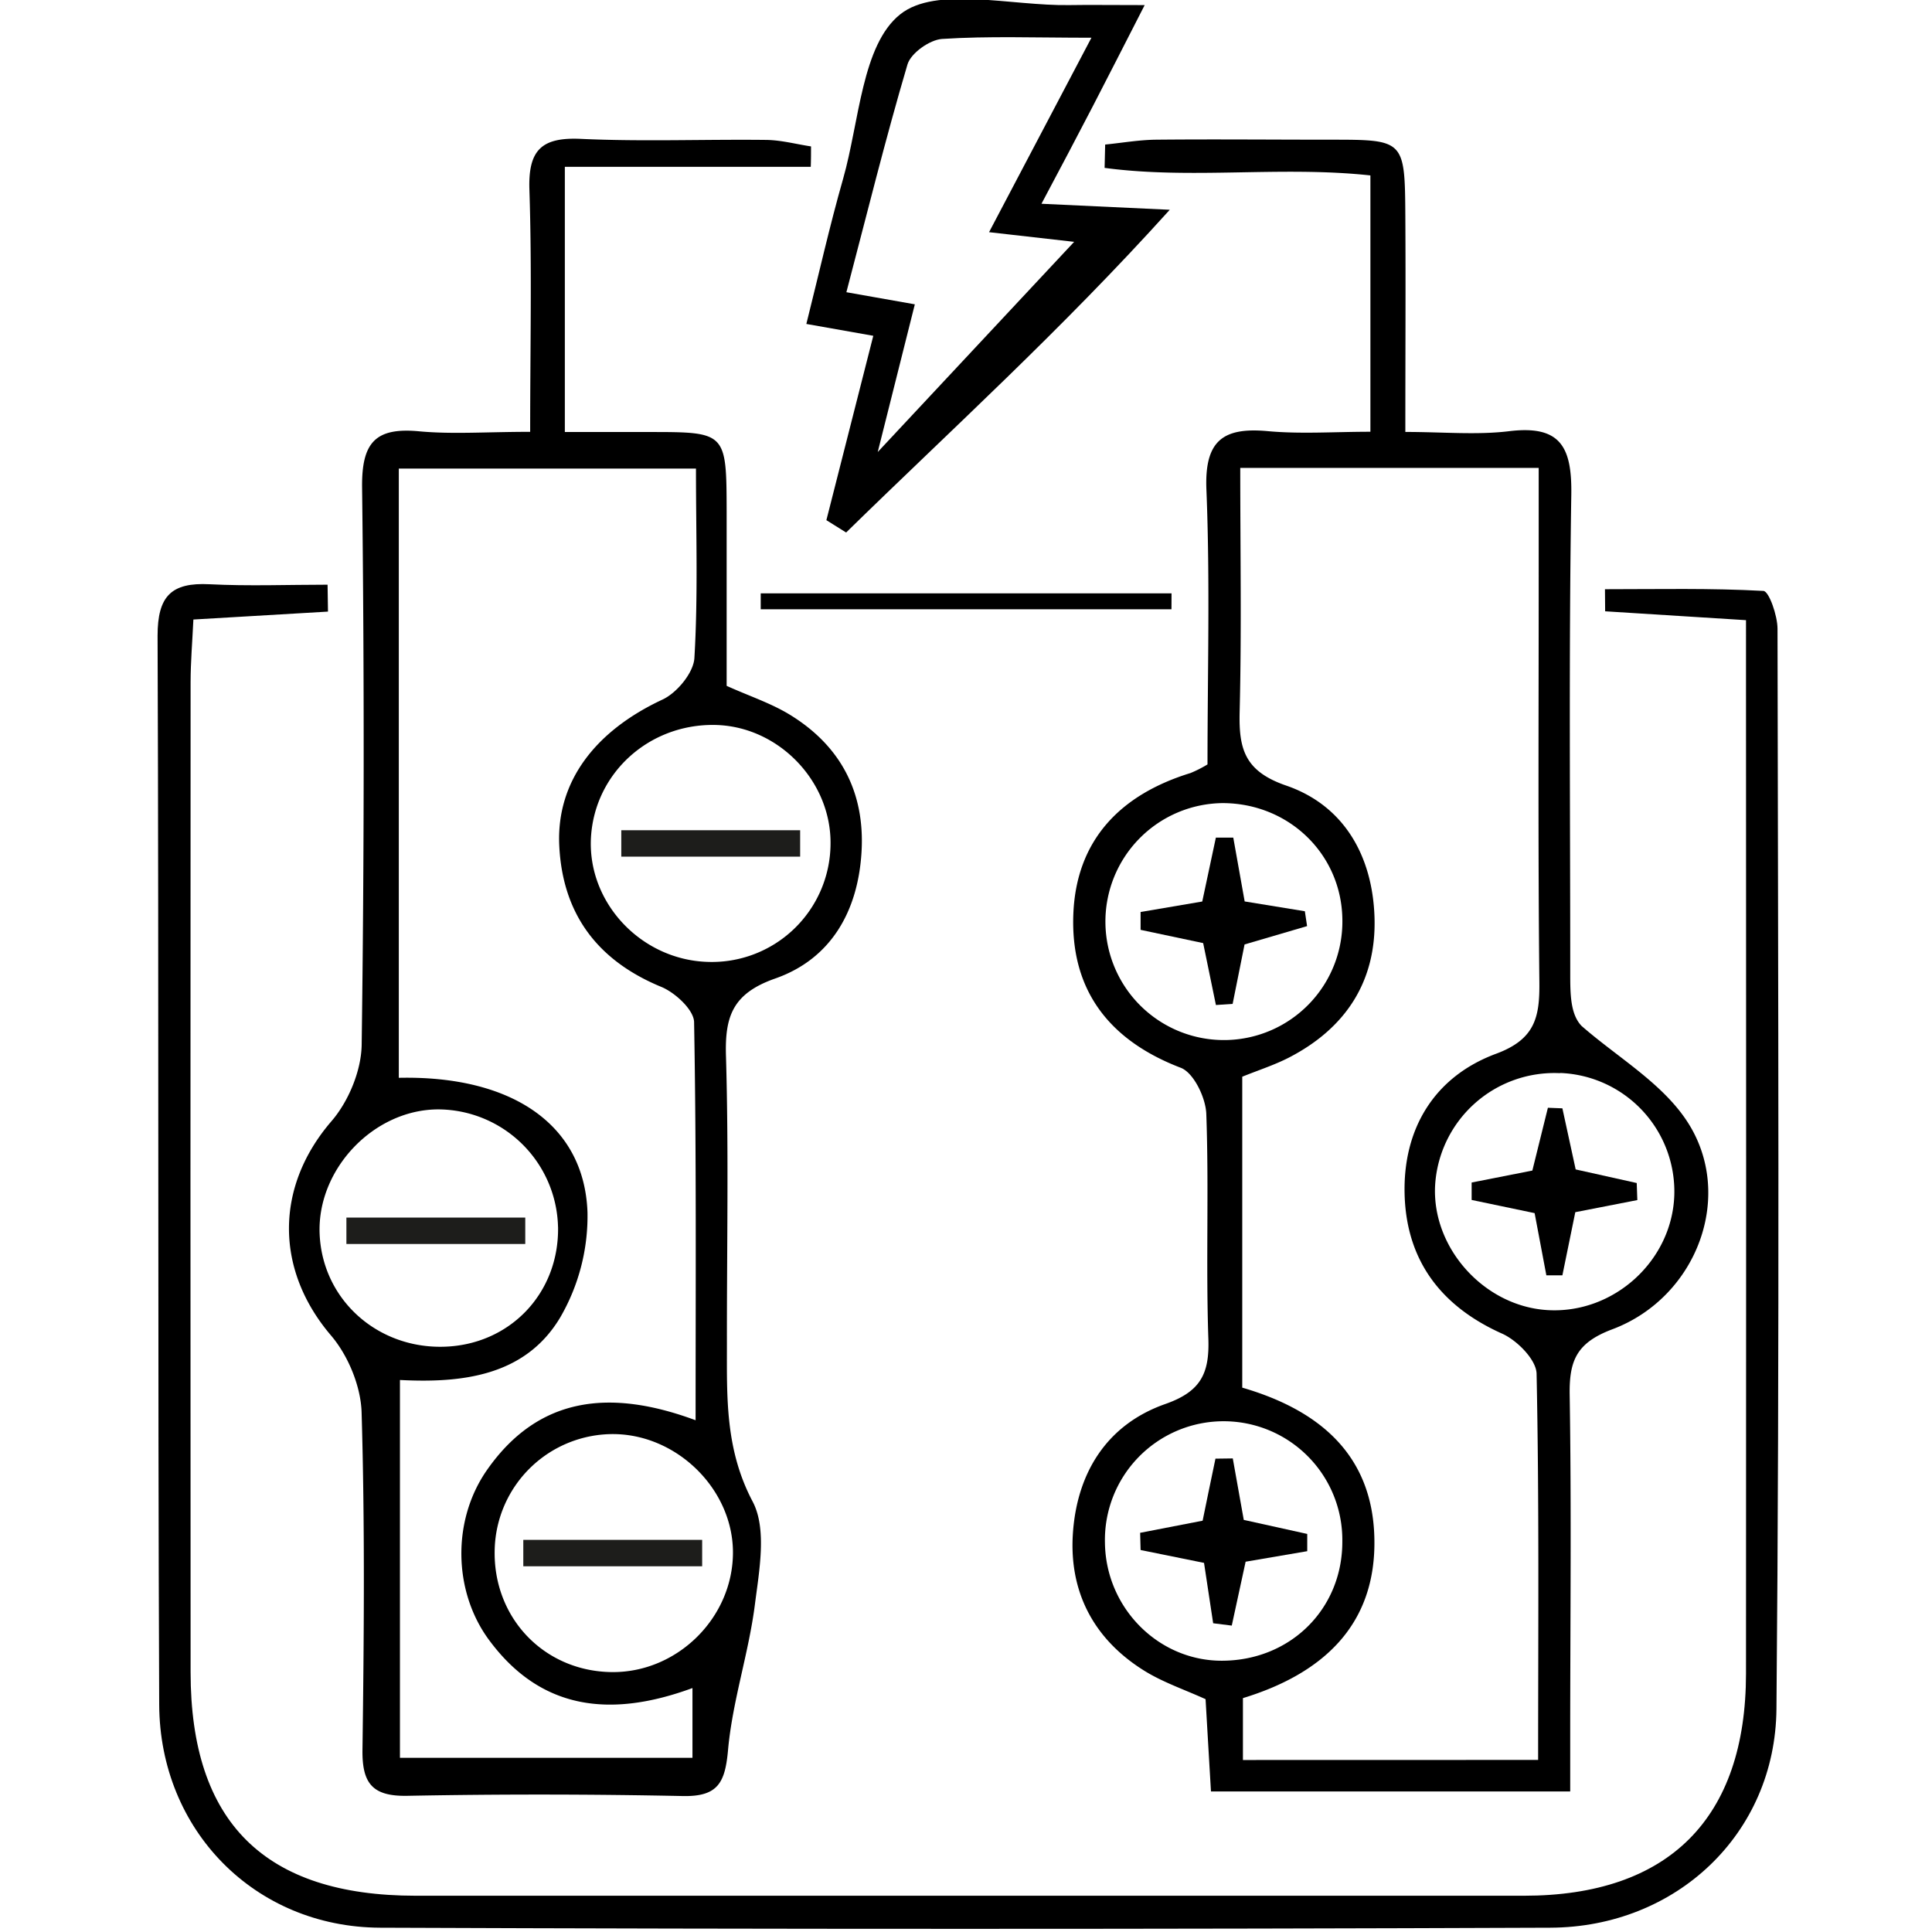
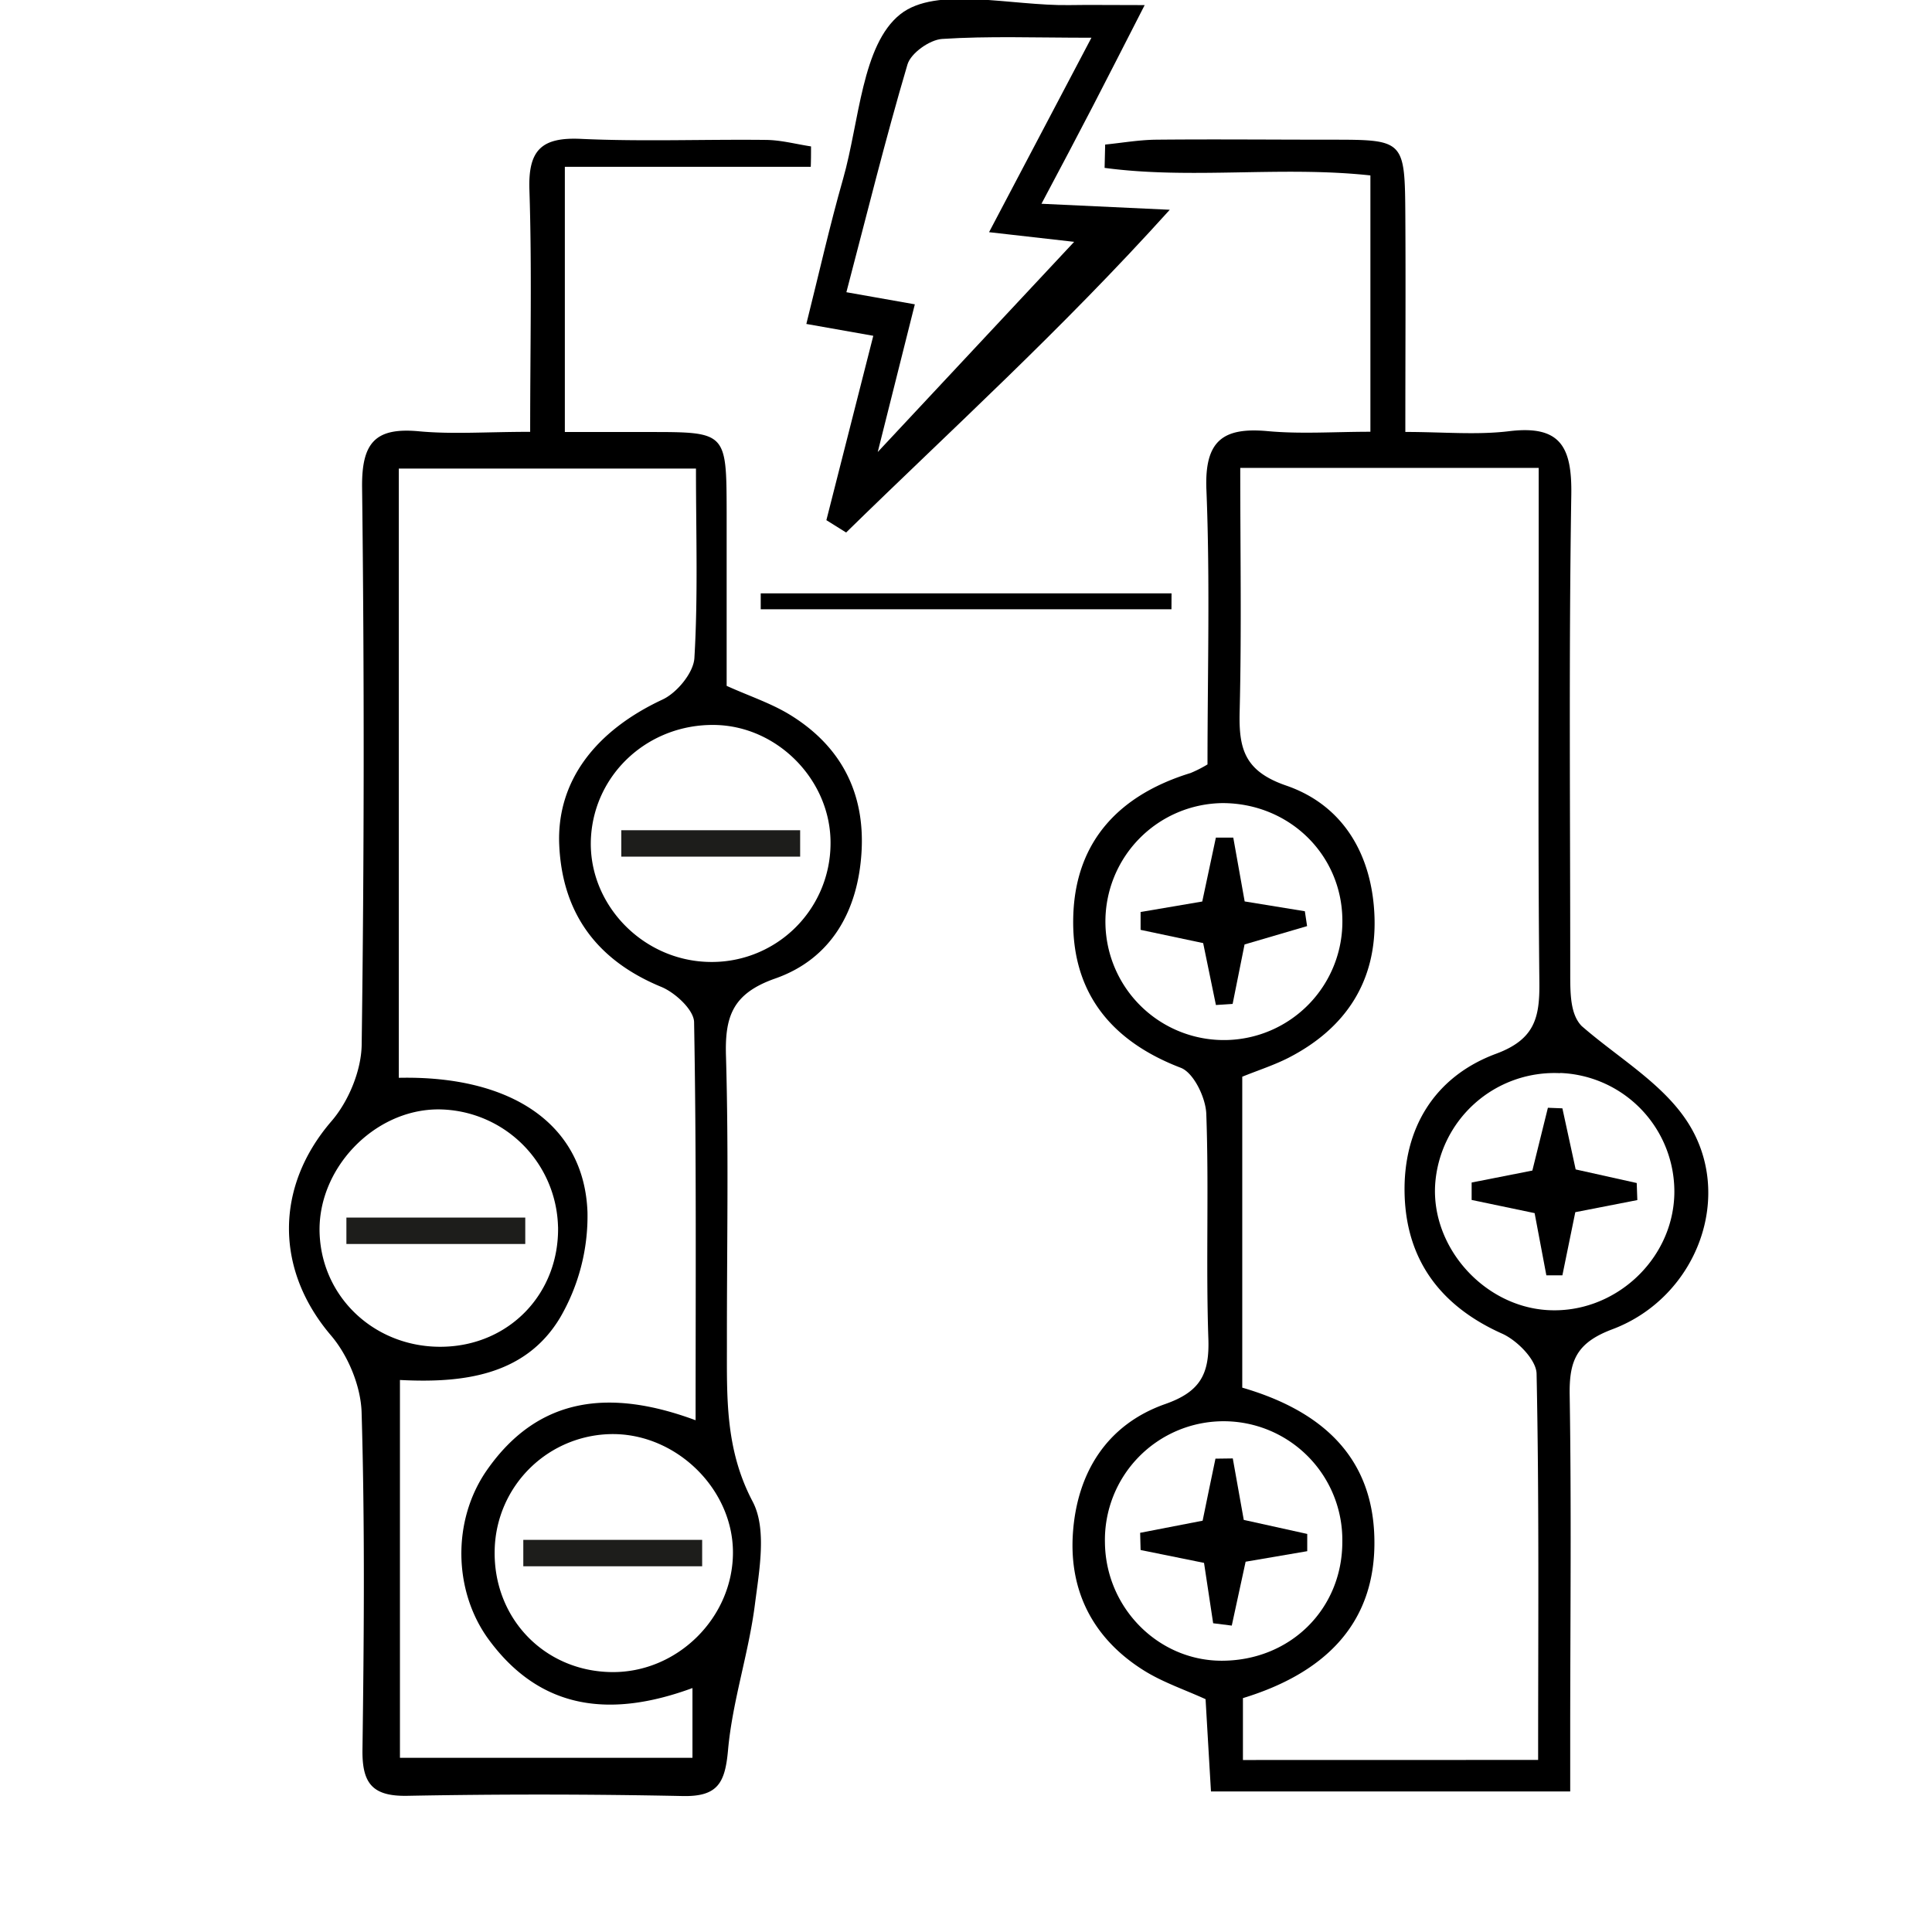
<svg xmlns="http://www.w3.org/2000/svg" id="Layer_1" data-name="Layer 1" viewBox="0 0 512 512">
  <g id="Layer_2" data-name="Layer 2">
    <path d="M320,202.58c0-24.18.7-48.54-.29-72.82-.52-12.95,4.35-16.6,16.28-15.5,8.72.8,17.57.16,27.18.16V46.49c-23.61-2.56-47.38,1.1-70.44-2l.15-6.18c4.48-.45,9-1.24,13.45-1.29,15.4-.15,30.81,0,46.22,0,19.67,0,19.75,0,19.88,20.38.11,18.33,0,36.65,0,57.07,10,0,18.88.85,27.52-.2,13.7-1.67,16.66,4.29,16.46,16.89-.67,42.23-.27,84.48-.28,126.72,0,5.43,0,10.87,3,14,9.44,8.25,21.14,15,27.83,25.08,13,19.53,2.92,46.83-19.69,55.32-9.52,3.58-11.43,8.35-11.29,17.38.47,29.32.16,58.65.14,88v17.09H320.92q-.71-12-1.43-24.45c-5.58-2.54-11.26-4.45-16.21-7.52-13.37-8.31-20-20.83-18.95-36.41,1.08-16.08,9-28.85,24.48-34.29,9.38-3.29,11.73-8.05,11.42-17.27-.68-19.86.17-39.77-.55-59.62-.15-4.29-3.35-10.92-6.77-12.22-19.1-7.31-29.27-20.69-28.46-40.79.79-19.65,12.55-31.64,31.06-37.32A32.74,32.74,0,0,0,320,202.58ZM407.62,466.4c0-34.93.29-68.66-.41-102.36-.08-3.69-5.16-8.84-9.13-10.61-16.21-7.25-25.33-19.36-25.84-36.78s7.81-31.31,24.25-37.4c10.28-3.81,11.56-9.63,11.46-18.87-.38-36.28-.17-72.55-.18-108.83V124H328.68c0,22.13.37,43.39-.16,64.62-.25,9.81,1.28,15.76,12.32,19.56,15.42,5.3,22.91,18.77,23.42,34.93.53,17-7.67,29.42-22.72,37.18-3.91,2-8.17,3.36-12.33,5.05v82.4c20.24,5.89,34.36,17.6,35,39.49.73,23.88-14.32,36.53-34.82,42.79v16.4Zm5.82-182a31.66,31.66,0,0,0-33.11,29.56c-1,16.61,12.87,32.14,29.64,33.22,17.58,1.14,33.19-13,33.74-30.5A31.46,31.46,0,0,0,413.44,284.35ZM324,212.83a31.4,31.4,0,1,0,31.74,30.75C355.49,226.35,341.57,212.86,324,212.83Zm-.34,227.28c18.21.05,32.12-13.66,32.07-31.61a31.46,31.46,0,1,0-62.91.29C293,426,306.86,440.07,323.7,440.11Z" />
    <path d="M140.5,114.44c0-22.65.48-43.4-.2-64.12-.35-10.47,3.12-14,13.6-13.52,16.35.76,32.77.09,49.15.28,4,.05,7.92,1.12,11.88,1.72,0,1.81,0,3.61-.07,5.41H149.69v70.28H172c20.5,0,20.52,0,20.57,21.14,0,15.37,0,30.73,0,46.13,6,2.71,11.75,4.59,16.75,7.65,13.42,8.22,19.91,20.52,19,36.28s-8.08,28.46-22.92,33.64c-11.36,4-13.36,10.14-13,20.8.73,25.31.21,50.66.24,76,0,14.25-.46,28,6.81,41.78,3.83,7.25,1.76,18.26.6,27.35-1.65,12.93-5.95,25.56-7.11,38.5-.78,8.67-2.66,12.4-12,12.21q-36.48-.75-73-.06c-9.26.17-12-3.3-11.88-12.22.4-29.79.65-59.61-.23-89.39-.21-6.95-3.57-15.07-8.12-20.4-14.89-17.47-14.83-39.42.14-56.78,4.54-5.26,7.92-13.43,8-20.32q1-73.74.11-147.49c-.16-12,3.46-16.13,15.2-15C120,115.12,128.93,114.44,140.5,114.44Zm43.94,9.74H105.69V285.63c30-.65,49.16,12.41,50,35.61a53.49,53.49,0,0,1-7.24,27.92c-9.32,15.59-26.16,17.39-42.46,16.55V465.84h77.52V447.35c-21.63,7.95-40.21,5.92-54-12.86-9.39-12.82-9.75-31.56-.49-44.87,13.71-19.67,32.8-21.59,55.32-13.24,0-36.24.23-70.88-.4-105.5-.05-3.24-5-7.82-8.68-9.34-17-7-26.19-19.4-27.05-37.45-.81-17.1,9.67-30.45,27.36-38.7,3.83-1.78,8.22-7.11,8.45-11C185,158.05,184.44,141.66,184.44,124.18Zm3,130.73a31.46,31.46,0,0,0,32.66-31.13c.26-16.81-13.91-31.41-30.72-31.66-17.4-.26-31.72,12.73-32.76,29.7C155.58,239.08,169.77,254.31,187.45,254.91Zm-25.4,188.21c17.42.24,32.26-14.42,32.2-31.81-.06-16.52-14.6-31-31.39-31.26a31.37,31.37,0,0,0-31.75,30.49C130.56,428.63,144.09,442.88,162.05,443.12Zm-14.16-118A31.9,31.9,0,0,0,116.17,294c-17.13,0-32.23,15.87-31.46,33.1s15.15,30.21,32.76,29.8S148.23,342.72,147.89,325.07Z" />
-     <path d="M86.92,162.08l-35.67,2.1c-.28,5.94-.73,11.24-.74,16.55q-.07,131.2,0,262.41c0,39.87,19.67,59.23,59.63,59.25q146.87,0,293.72,0c38.37,0,58.83-20.48,58.85-58.88q.07-131.21,0-262.41V164.35L425.38,162l-.05-5.85c14,0,28.06-.32,42,.45,1.47.09,3.72,6.52,3.73,10,.15,95.42.58,190.85-.28,286.26-.29,33.13-26.59,57.88-59.94,58q-155.05.61-310.12,0c-33.19-.15-58.38-25.84-58.53-59.1-.41-94.43-.07-188.86-.43-283.28,0-10.51,3.64-14.16,13.74-13.65,10.41.53,20.87.12,31.31.12Z" />
    <path d="M219,137.85c4.08-16,8.15-32,12.43-48.86l-17.74-3.14c3.32-13.24,6.18-26,9.75-38.5,4.31-15.13,4.95-35.46,15.13-43.56C248.1-3.8,268,1.6,283.35,1.35c5.32-.09,10.65,0,20,0-5.56,10.85-9.62,18.85-13.75,26.82C285.37,36.34,281.05,44.49,276,54L310,55.59c-29,32.15-57.93,58.28-85.77,85.53Zm65.66-73.76-22.55-2.56L289.24,10c-14.91,0-27.29-.48-39.58.32-3.29.22-8.28,3.76-9.17,6.76C234.63,36.89,229.68,57,224.3,77.44l18.14,3.21c-3.12,12.42-6,23.94-9.83,39.14Z" />
    <path d="M310.45,161.46H201.6c0-1.41,0-2.81,0-4.22H310.47Z" />
    <path d="M417.47,321.24c-1.25,6.12-2.34,11.42-3.42,16.73H409.8c-1-5.35-2-10.69-3.11-16.48L390,318v-4.62l16.09-3.17c1.35-5.46,2.73-11.05,4.12-16.64l3.84.15c1.17,5.38,2.34,10.75,3.52,16.19l16.18,3.6c.06,1.51.11,3,.16,4.52Z" />
    <path d="M329.85,238.89l15.95,2.6c.2,1.31.39,2.63.59,3.94l-16.57,4.86c-1,5-2.08,10.36-3.16,15.75l-4.43.3c-1.06-5.15-2.12-10.31-3.38-16.41l-16.58-3.51c0-1.58,0-3.15,0-4.73l16.34-2.78c1.16-5.44,2.39-11.19,3.61-16.94h4.61C327.77,227.28,328.72,232.61,329.85,238.89Z" />
    <path d="M321.5,430.18c-.77-5.06-1.53-10.12-2.42-16l-16.81-3.41-.12-4.56L318.71,403c1-5,2.22-10.72,3.4-16.44l4.59-.06c.93,5.21,1.86,10.43,2.91,16.29l16.82,3.72v4.57l-16.33,2.79c-1.19,5.5-2.43,11.21-3.67,16.93Z" />
    <line x1="91.8" y1="326.17" x2="139.2" y2="326.17" style="fill:none;stroke:#1d1d1b;stroke-miterlimit:10;stroke-width:7px" />
    <line x1="164.65" y1="223.52" x2="212.05" y2="223.52" style="fill:none;stroke:#1d1d1b;stroke-miterlimit:10;stroke-width:7px" />
    <line x1="138.68" y1="411.58" x2="186.08" y2="411.58" style="fill:none;stroke:#1d1d1b;stroke-miterlimit:10;stroke-width:7px" />
  </g>
</svg>